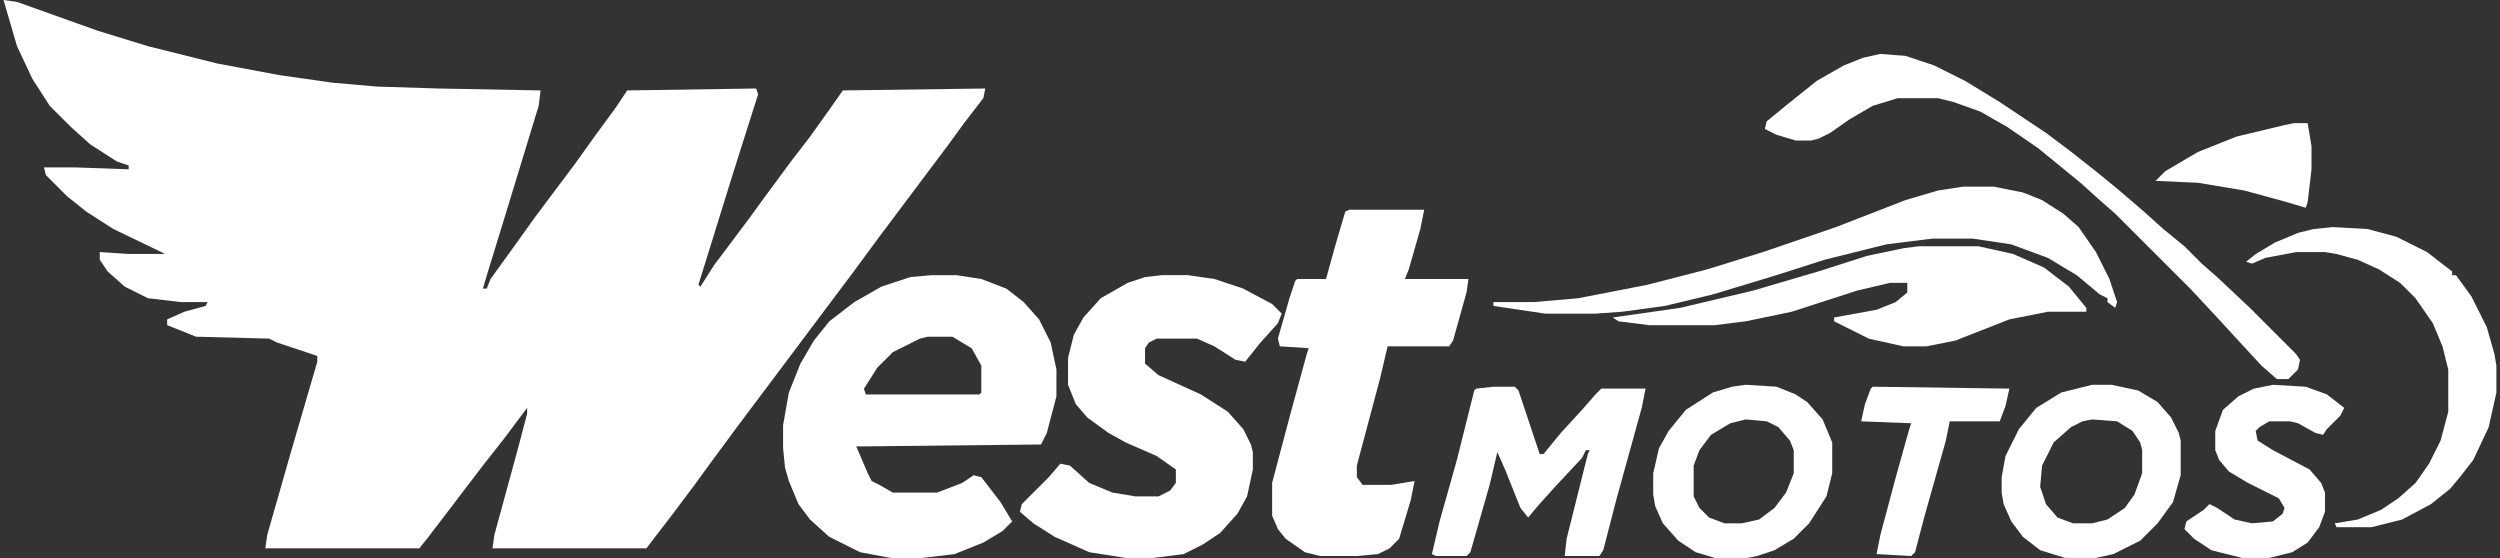
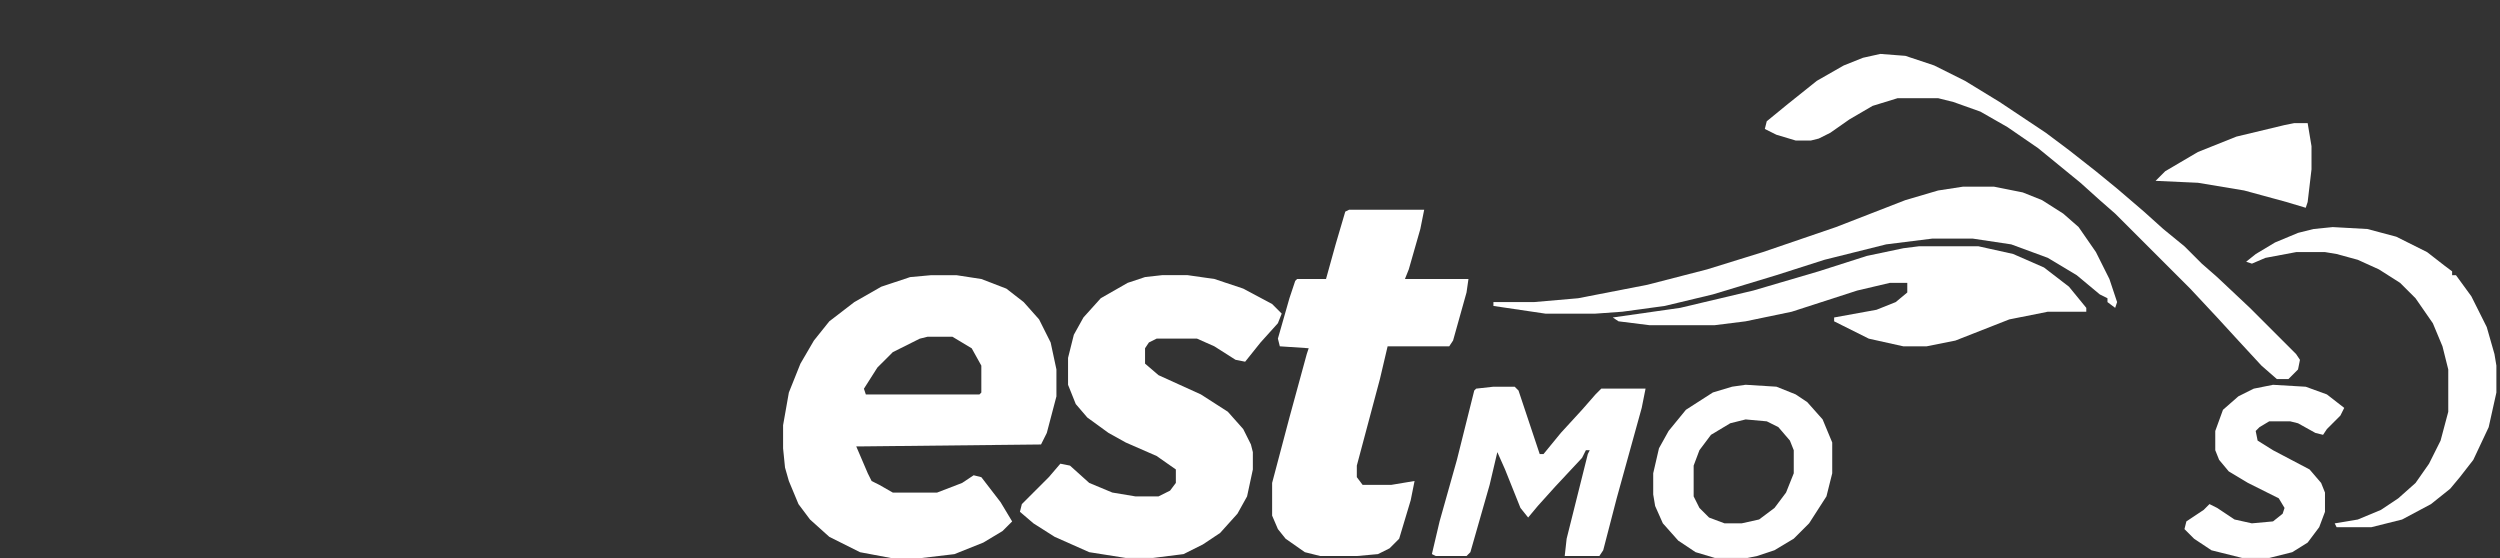
<svg xmlns="http://www.w3.org/2000/svg" width="345" height="77" viewBox="0 0 345 77" fill="none">
  <rect x="0" y="0" width="345" height="77" fill="#333333" stroke="none" />
  <g clip-path="url(#clip0_1026_331)">
-     <path d="M0.488 0L2.348 0.266L13.505 4.248L20.411 6.372L29.974 8.762L38.475 10.355L45.913 11.417L52.023 11.948L60.523 12.213L74.602 12.479L74.337 14.603L69.555 30.268L67.43 37.171L66.633 39.826H67.164L67.696 38.499L71.149 33.719L73.805 30.002L79.384 22.568L82.04 18.851L84.962 14.868L86.556 12.479L104.354 12.213L104.62 13.01L101.167 23.896L96.385 39.295L96.651 39.561L98.51 36.64L103.292 30.268L105.417 27.347L109.136 22.303L111.792 18.851L114.449 15.134L116.308 12.479L135.967 12.213L135.7 13.541L133.043 16.992L130.918 19.913L121.355 32.657L117.637 37.702L101.698 58.943L97.979 63.987L95.854 66.908L92.666 71.156L90.01 74.608L89.213 75.67H67.961L68.227 73.811L71.415 62.129L72.743 57.084V56.288L69.555 60.536L66.633 64.253L62.383 69.829L58.929 74.342L57.867 75.67H36.616L36.881 73.811L40.069 62.66L43.788 49.915V49.119L38.209 47.26L37.147 46.729L27.052 46.464L23.068 44.871V44.074L25.459 43.012L28.381 42.216L28.646 41.685H24.927L20.411 41.154L17.224 39.561L14.833 37.437L13.77 35.843V34.782L17.755 35.047H22.802L15.63 31.595L11.911 29.206L9.254 27.082L6.332 24.161L6.067 23.099H10.317L17.755 23.365V22.834L16.161 22.303L12.442 19.913L9.786 17.523L6.864 14.603L4.473 10.886L2.348 6.372L0.488 0Z" fill="white" />
    <path d="M160.408 37.968H163.862L167.58 38.499L171.564 39.827L175.549 41.951L176.877 43.279L176.348 44.606L173.956 47.261L171.831 49.916L170.503 49.651L167.58 47.792L165.19 46.73H159.612L158.548 47.261L158.017 48.058V50.182L159.877 51.775L165.722 54.43L169.44 56.819L171.564 59.209L172.627 61.333L172.894 62.395V64.785L172.096 68.502L170.767 70.891L168.378 73.546L165.986 75.139L163.33 76.467L159.081 76.998H155.361L150.314 76.201L145.533 74.077L142.61 72.219L140.75 70.626L141.016 69.564L144.736 65.847L146.329 63.988L147.658 64.254L150.314 66.643L153.5 67.971L156.688 68.502H159.877L161.47 67.705L162.268 66.643V64.785L159.612 62.926L155.361 61.068L152.97 59.74L150.047 57.616L148.454 55.757L147.391 53.102V49.385L148.189 46.199L149.516 43.809L151.907 41.154L155.627 39.03L158.017 38.234L160.408 37.968Z" fill="white" />
    <path d="M186.179 28.94H196.539L196.007 31.596L194.413 37.171L193.882 38.499H202.648L202.382 40.357L200.523 46.995L199.992 47.791H191.491L190.429 52.305L187.241 64.253V65.846L188.037 66.908H192.022L195.21 66.377L194.678 69.032L193.085 74.342L191.757 75.67L190.163 76.466L187.241 76.732H182.194L180.069 76.201L177.412 74.342L176.35 73.015L175.553 71.156V66.642L177.943 57.615L180.335 48.853L180.599 48.057L176.616 47.791L176.35 46.729L177.943 41.154L178.74 38.764L179.006 38.499H182.991L184.318 33.72L185.647 29.206L186.179 28.94Z" fill="white" />
    <path d="M264.798 33.988H273.033L277.814 35.05L282.065 36.909L285.518 39.564L287.908 42.485V43.016H282.596L277.283 44.078L269.846 46.998L265.861 47.795H262.673L257.891 46.733L253.109 44.343V43.812L258.954 42.75L261.61 41.688L263.205 40.361V39.033H260.813L256.298 40.095L247.265 43.016L240.89 44.343L236.64 44.874H227.608L223.358 44.343L222.561 43.812L231.859 42.485L241.953 40.095L250.985 37.44L257.626 35.316L262.673 34.254L264.798 33.988Z" fill="white" />
    <path d="M270.908 25.758H275.159L279.144 26.555L281.8 27.617L284.722 29.475L286.847 31.334L289.238 34.786L291.098 38.503L292.16 41.689L291.894 42.485L290.832 41.689V41.158L289.769 40.627L286.582 37.972L282.597 35.582L277.55 33.724L272.237 32.927H266.659L260.284 33.724L251.783 35.848L245.142 37.972L236.376 40.627L229.734 42.22L223.89 43.016L220.171 43.282H213.264L206.092 42.22V41.689H211.671L217.78 41.158L227.343 39.299L235.579 37.175L243.283 34.786L253.377 31.334L262.94 27.617L267.455 26.289L270.908 25.758Z" fill="white" />
    <path d="M206.102 53.365H209.025L209.555 53.896L212.478 62.657H213.008L215.4 59.737L218.322 56.551L220.181 54.427L220.978 53.63H227.087L226.557 56.285L223.104 68.764L221.244 75.933L220.712 76.729H215.931L216.197 74.34L219.119 62.657L219.385 62.127H218.853L218.322 63.188L214.603 67.171L212.212 69.826L210.884 71.419L209.821 70.092L207.696 64.782L206.633 62.392L205.571 66.906L202.914 76.198L202.384 76.729H198.133L197.602 76.464L198.664 71.95L201.055 63.454L203.445 53.896L203.711 53.63L206.102 53.365Z" fill="white" />
    <path d="M259.484 7.441L262.937 7.706L266.921 9.034L271.172 11.158L275.954 14.079L282.329 18.327L285.517 20.716L289.236 23.637L292.158 26.026L295.877 29.212L298.533 31.602L301.455 33.992L303.846 36.381L305.971 38.24L310.487 42.488L316.862 48.86L317.394 49.657L317.128 50.984L315.8 52.312H314.206L312.08 50.453L308.893 47.002L305.971 43.816L302.252 39.833L291.892 29.478L289.767 27.619L287.111 25.23L281.266 20.451L277.015 17.53L273.298 15.406L269.578 14.079L267.453 13.548H261.875L258.421 14.61L255.234 16.468L252.577 18.327L250.983 19.123L249.92 19.389H247.795L245.139 18.592L243.545 17.796L243.811 16.734L246.733 14.344L250.717 11.158L254.436 9.034L257.093 7.972L259.484 7.441Z" fill="white" />
    <path d="M321.922 31.338L326.704 31.604L330.689 32.665L334.938 34.789L337.33 36.648L338.392 37.445V37.976H338.923L341.049 40.896L343.174 45.144L344.236 48.861L344.502 50.455V54.172L343.439 58.951L341.314 63.464L339.455 65.854L338.126 67.447L335.47 69.571L331.485 71.695L327.235 72.757H322.454L322.188 72.226L325.375 71.695L328.563 70.368L330.953 68.775L333.345 66.65L335.204 63.995L336.798 60.809L337.86 56.827V50.986L337.064 47.799L335.735 44.613L333.345 41.162L331.219 39.038L328.297 37.179L325.375 35.852L322.454 35.055L320.859 34.789H316.875L312.625 35.586L310.765 36.383L309.969 36.117L311.296 35.055L313.952 33.462L317.141 32.134L319.266 31.604L321.922 31.338Z" fill="white" />
    <path d="M313.675 53.103L318.191 53.369L321.113 54.431L323.504 56.289L322.972 57.351L321.113 59.21L320.582 60.006L319.519 59.741L317.129 58.413L316.066 58.148H313.144L311.815 58.944L311.285 59.475L311.551 60.803L313.675 62.13L318.722 64.785L320.316 66.644L320.848 67.972V70.627L320.05 72.751L318.457 74.875L316.331 76.202L313.144 76.999H309.425L305.174 75.937L302.784 74.344L301.455 73.016L301.721 71.954L304.112 70.361L304.908 69.564L305.971 70.096L308.362 71.689L310.753 72.22L313.675 71.954L315.004 70.892L315.268 70.096L314.472 68.768L310.222 66.644L307.566 65.051L306.237 63.458L305.706 62.13V59.475L306.769 56.555L308.893 54.696L311.019 53.634L313.675 53.103Z" fill="white" />
-     <path d="M258.433 53.365L277.294 53.63L276.763 56.02L275.966 58.144H269.059L268.527 60.799L265.606 71.154L264.277 76.198L263.747 76.729L258.965 76.464L259.496 73.809L261.621 65.844L263.481 59.206L263.747 58.409L256.84 58.144L257.37 55.754L258.167 53.63L258.433 53.365Z" fill="white" />
-     <path d="M295.09 53.895L297.747 55.487L299.606 57.611L300.67 59.736L300.934 60.798V65.577L299.872 69.294L297.747 72.215L295.356 74.605L291.637 76.463L289.247 76.994H284.995L281.543 75.932L279.152 74.074L277.558 71.95L276.495 69.56L276.23 67.967V65.843L276.761 62.922L278.62 59.205L281.011 56.284L284.465 54.16L288.714 53.099H291.371L295.09 53.895ZM287.384 58.145L285.79 58.942L283.4 61.066L281.806 64.253L281.541 67.173L282.338 69.563L283.931 71.421L286.057 72.218H288.713L290.838 71.687L293.228 70.094L294.557 68.235L295.619 65.314V62.129L295.354 61.066L294.291 59.473L292.165 58.145L288.713 57.881L287.384 58.145Z" fill="white" />
    <path d="M245.145 53.363L247.801 54.426L249.395 55.487L251.52 57.877L252.847 61.064V65.312L252.051 68.497L249.66 72.215L247.535 74.339L244.879 75.932L242.487 76.728L241.16 76.994H236.644L233.987 76.198L231.596 74.605L229.471 72.215L228.409 69.826L228.143 68.233V65.312L228.94 61.861L230.268 59.471L232.659 56.55L236.378 54.16L239.034 53.363L240.893 53.099L245.145 53.363ZM238.772 58.411L236.116 60.005L234.521 62.129L233.724 64.253V68.501L234.521 70.094L235.85 71.421L237.976 72.218H240.366L242.757 71.687L244.882 70.094L246.476 67.97L247.538 65.314V62.129L247.007 60.801L245.413 58.942L243.818 58.145L240.898 57.881L238.772 58.411Z" fill="white" />
    <path d="M316.598 16.992H318.457L318.988 20.178V23.364L318.457 27.878L318.191 28.674L315.535 27.878L309.691 26.285L303.314 25.223L297.471 24.957L298.799 23.63L303.314 20.975L308.628 18.851L315.269 17.258L316.598 16.992Z" fill="white" />
    <path d="M135.426 38.503L138.88 39.832L141.271 41.69L143.396 44.08L144.99 47.265L145.787 50.983V54.7L144.459 59.745L143.662 61.338L118.957 61.602H118.161L119.754 65.32L120.285 66.382L121.348 66.913L123.207 67.976H129.318L132.771 66.647L134.364 65.586L135.426 65.852L138.082 69.303L139.677 71.958L138.349 73.285L135.693 74.878L131.707 76.472L127.191 77.002H122.941L118.691 76.206L114.442 74.082L111.785 71.693L110.191 69.568L108.863 66.382L108.332 64.523L108.066 61.868V58.683L108.863 54.169L110.458 50.186L112.316 47.001L114.442 44.345L117.894 41.69L121.613 39.566L125.599 38.239L128.521 37.973H131.974L135.426 38.503ZM127.987 46.473L126.924 46.738L123.205 48.597L121.08 50.721L119.221 53.642L119.486 54.438H135.159L135.424 54.172V50.455L134.096 48.066L131.44 46.473H127.987Z" fill="white" />
  </g>
  <defs>
    <clipPath id="clip0_1026_331">
      <rect width="345" height="77" fill="white" />
    </clipPath>
  </defs>
</svg>